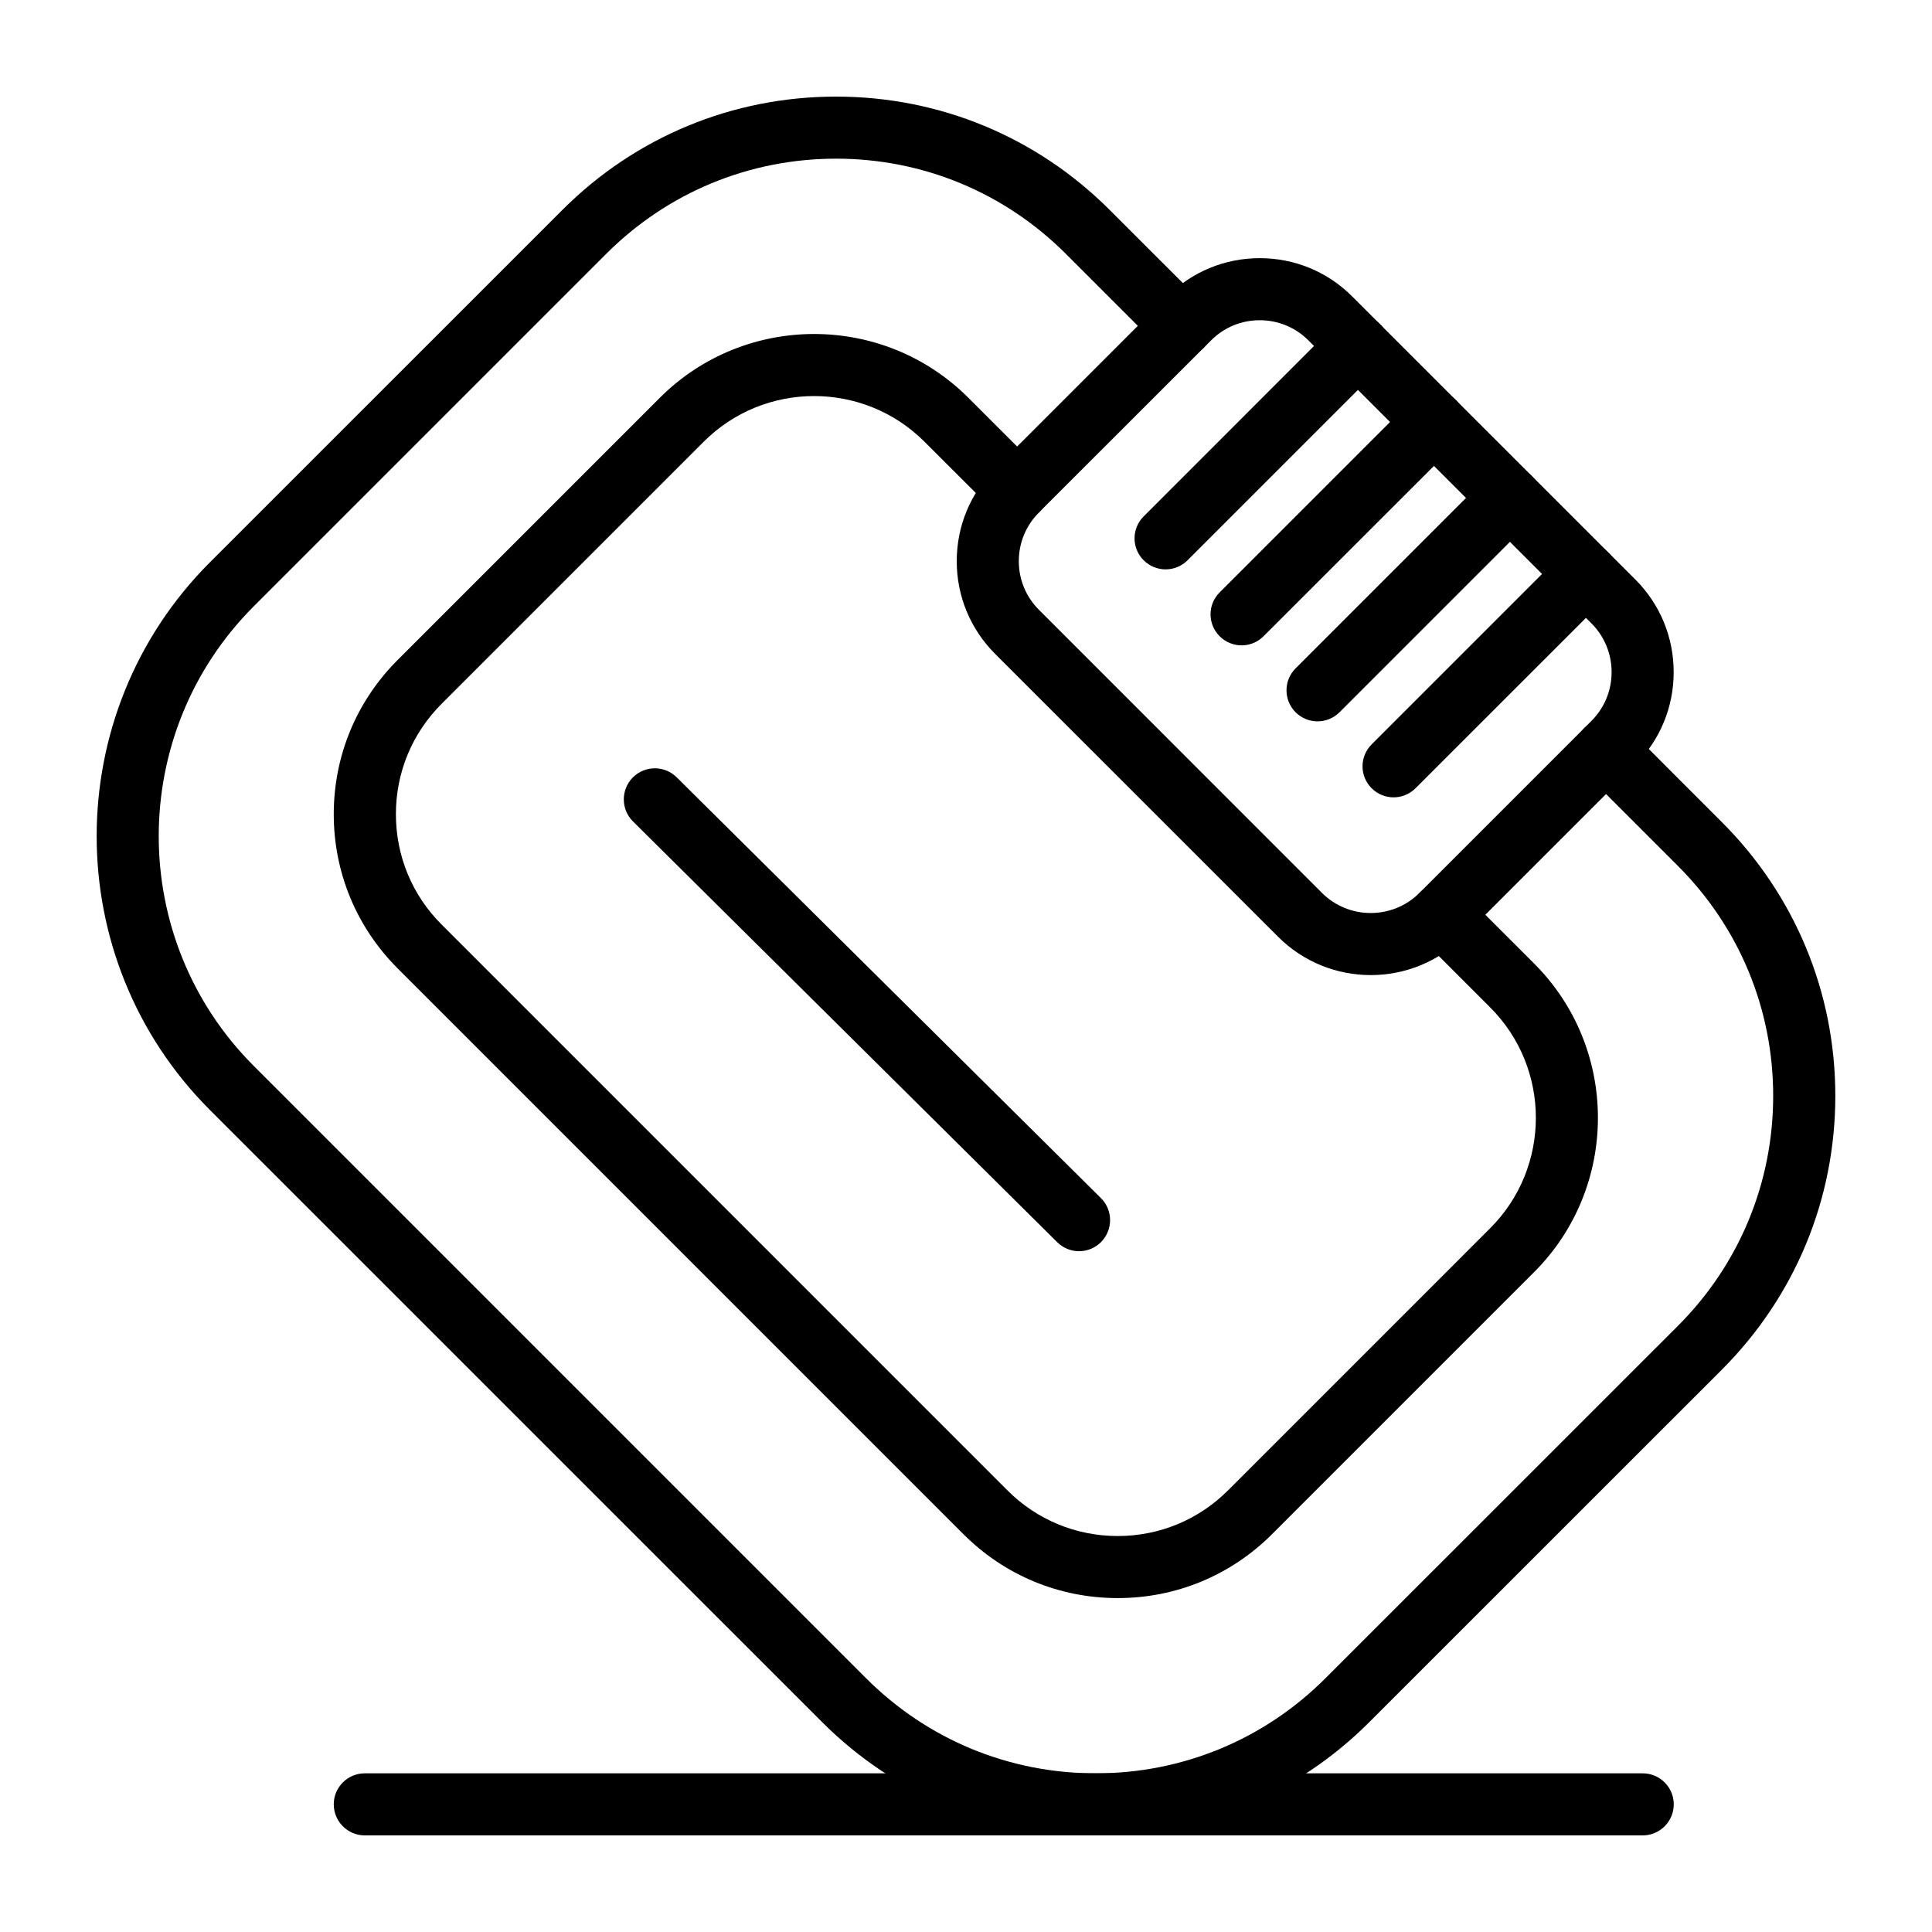
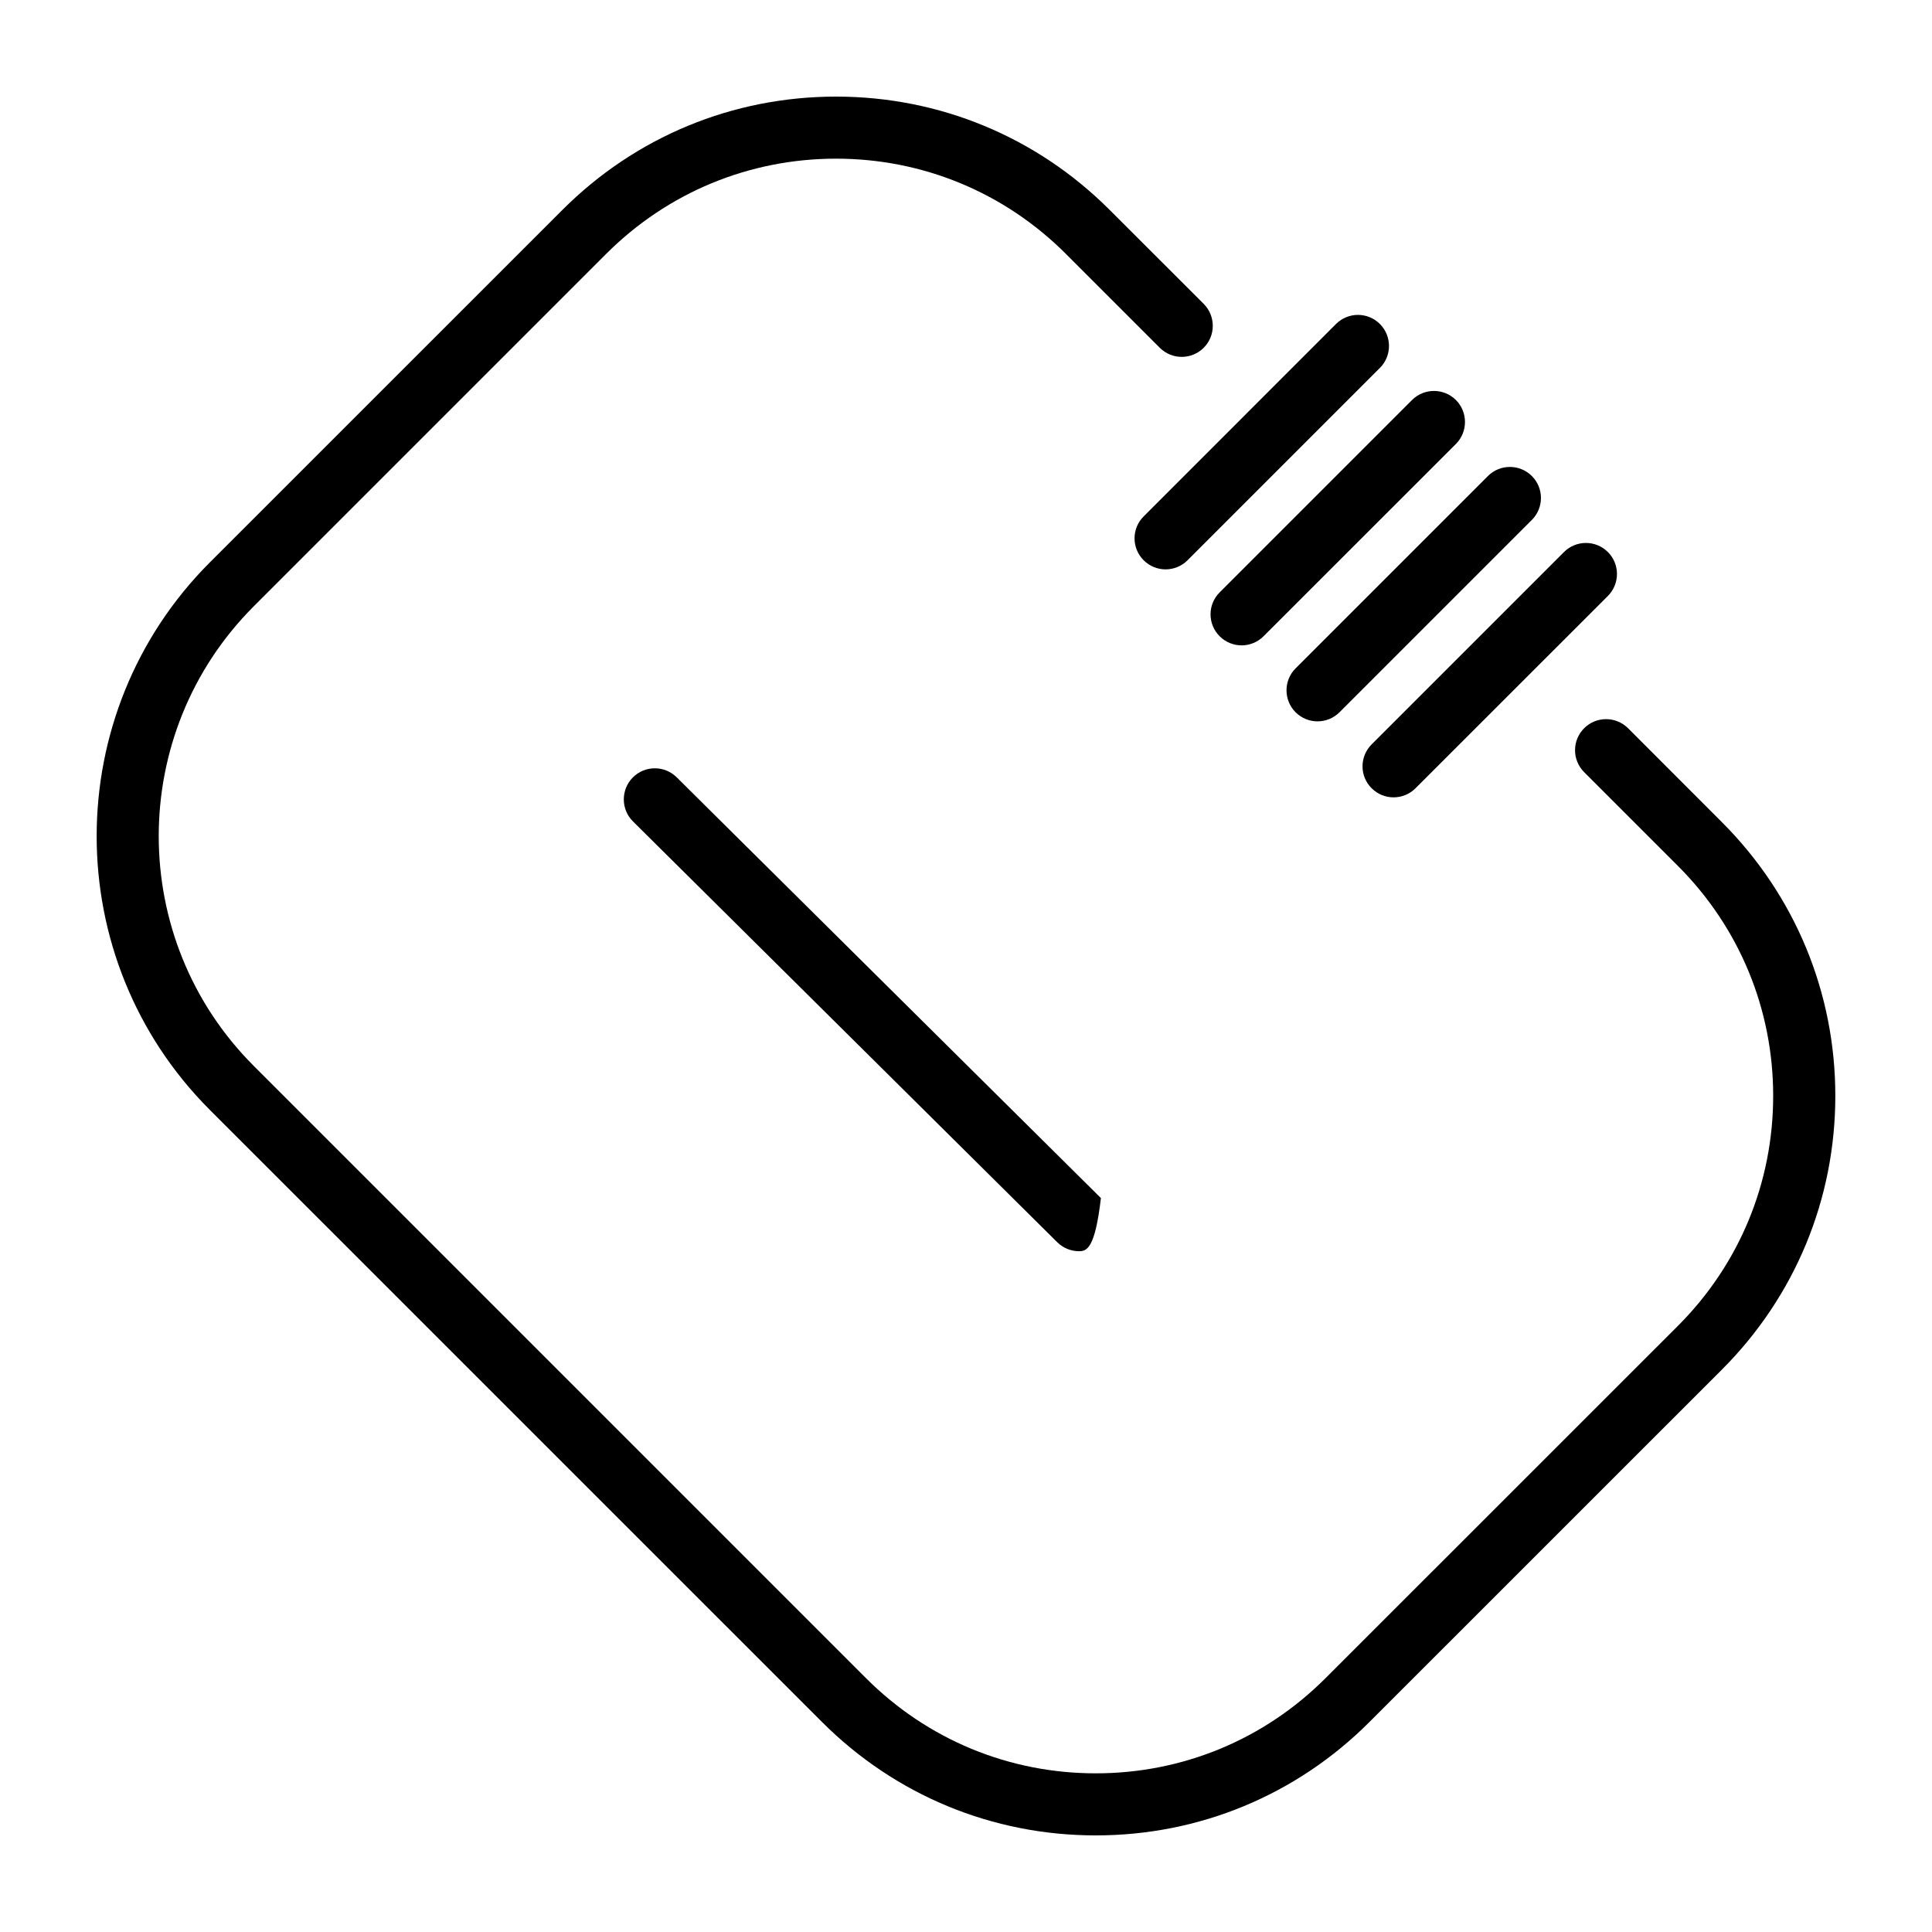
<svg xmlns="http://www.w3.org/2000/svg" fill="none" viewBox="0 0 24 24" height="24" width="24">
  <path fill="black" d="M13.612 22.8C12.327 22.8 11.12 22.3 10.211 21.391L2.607 13.788C0.732 11.912 0.732 8.862 2.607 6.986L6.985 2.609C7.893 1.7 9.101 1.2 10.386 1.2C11.67 1.2 12.878 1.7 13.786 2.609L14.953 3.775C15.103 3.926 15.103 4.17 14.953 4.32C14.802 4.471 14.558 4.471 14.407 4.32L13.241 3.154C12.478 2.391 11.464 1.971 10.386 1.971C9.307 1.971 8.293 2.391 7.53 3.154L3.153 7.531C1.578 9.106 1.578 11.668 3.153 13.242L10.757 20.846C11.519 21.609 12.533 22.029 13.612 22.029C14.691 22.029 15.705 21.609 16.467 20.846L20.845 16.469C21.607 15.706 22.027 14.692 22.027 13.613C22.027 12.535 21.607 11.521 20.845 10.758L19.679 9.592C19.528 9.441 19.528 9.197 19.679 9.046C19.829 8.896 20.073 8.896 20.224 9.046L21.39 10.213C22.298 11.121 22.799 12.329 22.799 13.613C22.799 14.898 22.298 16.105 21.39 17.014L17.012 21.391C16.104 22.3 14.896 22.8 13.612 22.8Z" />
-   <path fill="black" d="M13.885 19.852C13.161 19.852 12.48 19.57 11.969 19.059L4.94 12.03C4.428 11.518 4.146 10.838 4.146 10.114C4.146 9.39 4.428 8.71 4.94 8.198L8.197 4.941C9.254 3.885 10.973 3.885 12.029 4.941L12.908 5.82C13.058 5.97 13.058 6.215 12.908 6.365C12.757 6.516 12.513 6.516 12.363 6.365L11.484 5.487C10.728 4.731 9.498 4.731 8.742 5.487L5.486 8.743C5.119 9.11 4.918 9.596 4.918 10.114C4.918 10.632 5.119 11.119 5.486 11.485L12.514 18.513C12.88 18.88 13.367 19.081 13.885 19.081C14.402 19.081 14.889 18.88 15.256 18.513L18.512 15.257C19.268 14.501 19.268 13.271 18.512 12.515L17.634 11.637C17.483 11.486 17.483 11.242 17.634 11.091C17.784 10.941 18.028 10.941 18.179 11.091L19.058 11.97C20.114 13.026 20.114 14.745 19.058 15.802L15.801 19.059C15.289 19.57 14.609 19.852 13.885 19.852Z" />
-   <path fill="black" d="M17.027 12.113C16.611 12.113 16.194 11.954 15.877 11.637L12.361 8.122C12.054 7.814 11.885 7.406 11.885 6.971C11.885 6.536 12.054 6.128 12.361 5.821L14.498 3.684C14.806 3.376 15.214 3.207 15.649 3.207C16.084 3.207 16.492 3.376 16.799 3.684L20.315 7.199C20.622 7.506 20.791 7.915 20.791 8.35C20.791 8.784 20.622 9.193 20.315 9.5L18.178 11.637C17.861 11.954 17.444 12.113 17.027 12.113ZM15.649 3.978C15.42 3.978 15.205 4.067 15.044 4.229L12.907 6.365C12.745 6.528 12.656 6.742 12.656 6.971C12.656 7.2 12.745 7.415 12.907 7.576L16.422 11.092C16.756 11.425 17.299 11.425 17.633 11.092L19.77 8.955C19.931 8.793 20.02 8.578 20.02 8.35C20.02 8.121 19.931 7.906 19.77 7.744L16.254 4.229C16.093 4.067 15.877 3.978 15.649 3.978Z" />
  <path fill="black" d="M14.479 7.073C14.381 7.073 14.282 7.035 14.207 6.96C14.056 6.809 14.056 6.565 14.207 6.415L16.596 4.025C16.747 3.874 16.991 3.874 17.142 4.025C17.292 4.176 17.292 4.42 17.142 4.57L14.752 6.96C14.677 7.035 14.578 7.073 14.479 7.073Z" />
  <path fill="black" d="M15.424 8.017C15.325 8.017 15.226 7.979 15.151 7.904C15 7.753 15 7.509 15.151 7.359L17.541 4.969C17.691 4.819 17.935 4.819 18.086 4.969C18.236 5.12 18.236 5.364 18.086 5.515L15.696 7.904C15.621 7.979 15.522 8.017 15.424 8.017Z" />
  <path fill="black" d="M16.367 8.961C16.268 8.961 16.17 8.923 16.094 8.848C15.944 8.697 15.944 8.453 16.094 8.303L18.484 5.913C18.634 5.763 18.878 5.763 19.029 5.913C19.18 6.064 19.18 6.308 19.029 6.459L16.64 8.848C16.564 8.923 16.466 8.961 16.367 8.961Z" />
  <path fill="black" d="M17.311 9.905C17.213 9.905 17.114 9.867 17.039 9.792C16.888 9.642 16.888 9.398 17.039 9.247L19.428 6.858C19.579 6.707 19.823 6.707 19.974 6.858C20.124 7.008 20.124 7.252 19.974 7.403L17.584 9.792C17.509 9.867 17.41 9.905 17.311 9.905Z" />
-   <path fill="black" d="M13.404 15.543C13.306 15.543 13.208 15.505 13.133 15.431L7.863 10.204C7.712 10.054 7.711 9.81 7.861 9.658C8.011 9.507 8.255 9.506 8.406 9.656L13.676 14.883C13.827 15.033 13.828 15.277 13.678 15.429C13.603 15.504 13.504 15.543 13.404 15.543Z" />
-   <path fill="black" d="M20.406 22.8H4.532C4.319 22.8 4.146 22.627 4.146 22.414C4.146 22.201 4.319 22.029 4.532 22.029H20.406C20.619 22.029 20.792 22.201 20.792 22.414C20.792 22.627 20.619 22.8 20.406 22.8Z" />
+   <path fill="black" d="M13.404 15.543C13.306 15.543 13.208 15.505 13.133 15.431L7.863 10.204C7.712 10.054 7.711 9.81 7.861 9.658C8.011 9.507 8.255 9.506 8.406 9.656L13.676 14.883C13.603 15.504 13.504 15.543 13.404 15.543Z" />
</svg>